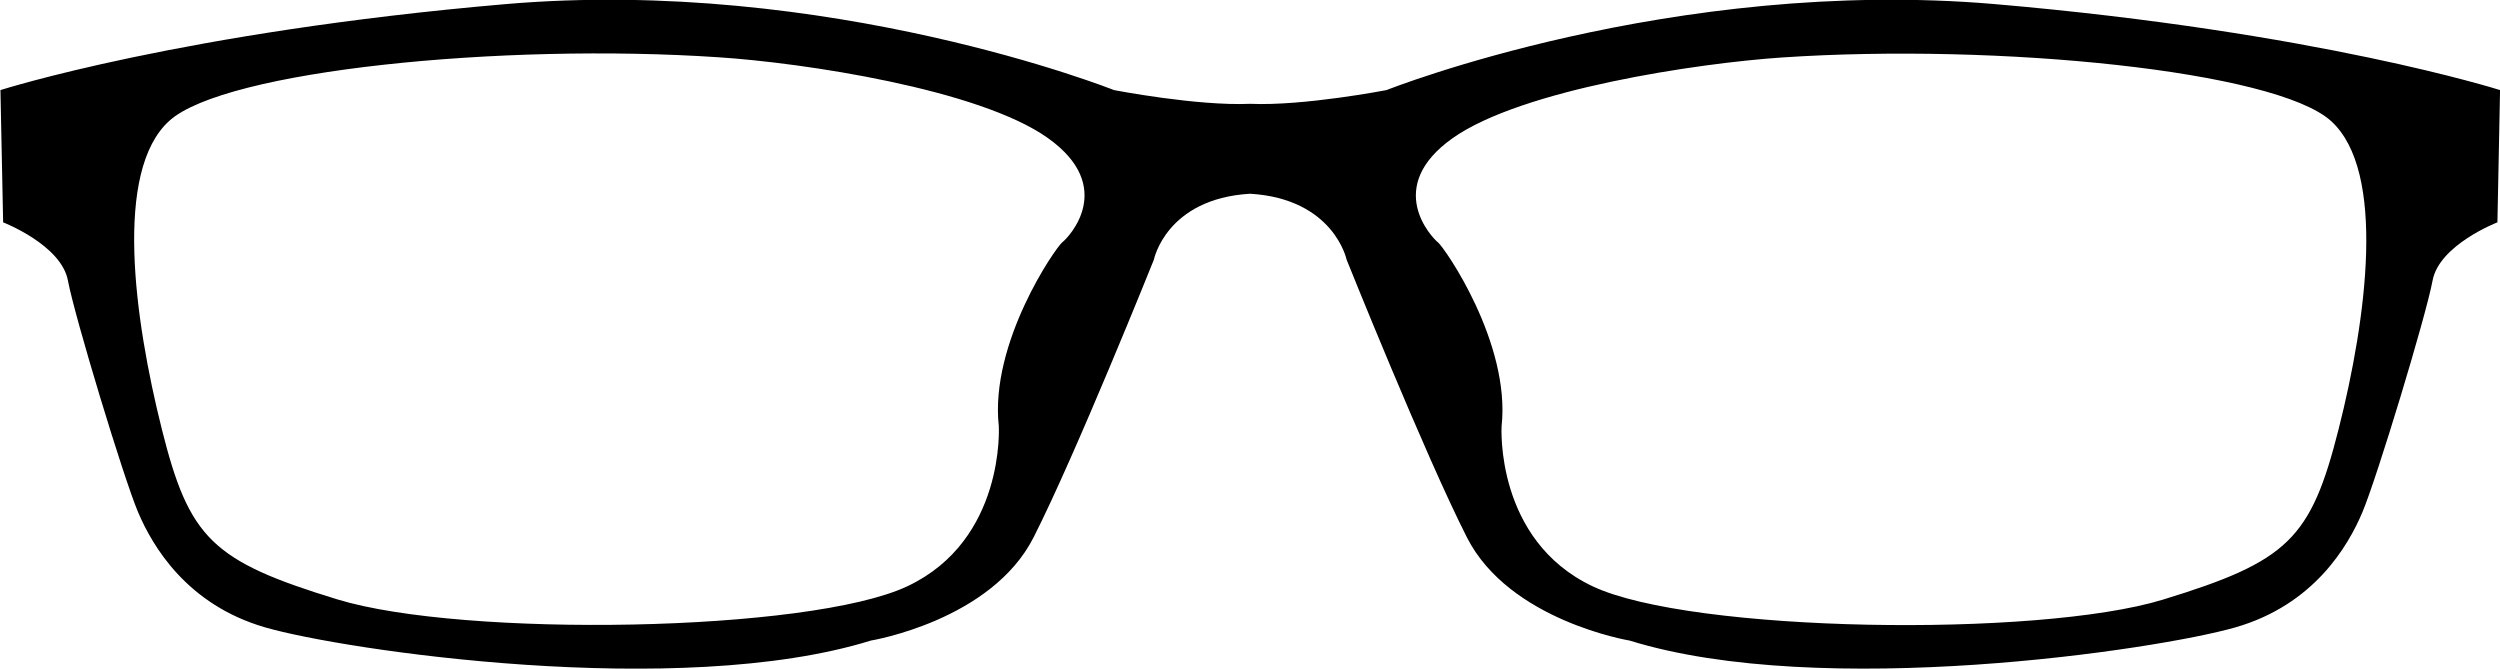
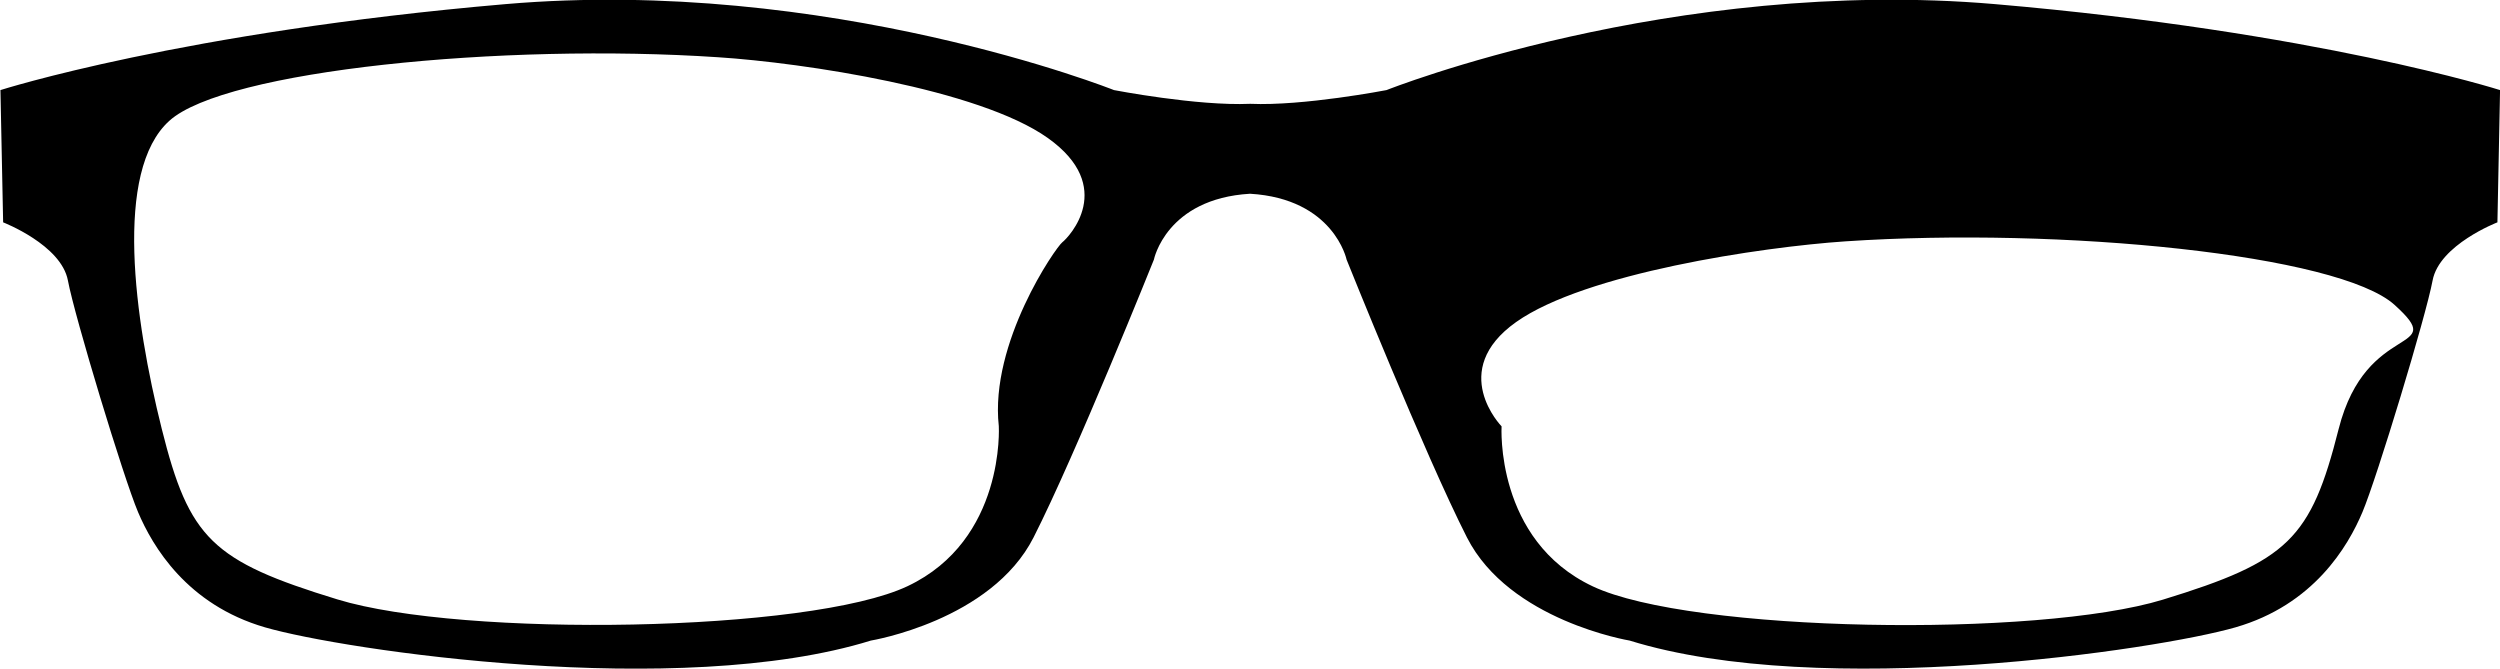
<svg xmlns="http://www.w3.org/2000/svg" id="Warstwa_1" data-name="Warstwa 1" viewBox="0 0 455.37 121.79">
-   <path d="M250,224.39c15.27.91,17.59,12,17.59,12s14.21,35.42,21.92,50.6,29.64,18.79,29.64,18.79c34.93,10.84,96.13,1.69,110.35-2.41s20.48-14.7,23.13-21,11.56-35.66,12.77-42.17,11.81-10.6,11.81-10.6l.48-24.09s-33.25-10.6-92-15.66-110.83,15.66-110.83,15.66-15.15,2.93-24.82,2.5c-9.67.43-24.82-2.5-24.82-2.5s-52-20.72-110.83-15.66-92,15.66-92,15.66l.49,24.09s10.59,4.1,11.8,10.6,10.12,35.91,12.77,42.17,8.92,16.87,23.13,21,75.42,13.25,110.35,2.41c0,0,21.93-3.61,29.64-18.79s21.92-50.6,21.92-50.6S234.72,225.3,250,224.39Zm198.29,42.85c-5.06,20-9.15,24.09-32,31.08s-86,6-103.85-2.41-16.62-29.15-16.62-29.15c1.68-15.18-10.37-32.53-11.57-33.49s-9.88-10.12,2.65-19,44.59-13.66,60-14.7c39.27-2.64,89.87,2.41,100,11.57S453.36,247.24,448.29,267.24ZM53.16,211.1c10.11-9.16,60.71-14.21,100-11.57,15.4,1,47.46,5.79,60,14.7s3.85,18.07,2.65,19-13.25,18.31-11.57,33.49c0,0,1.21,20.72-16.62,29.15s-81,9.4-103.85,2.41-27-11.08-32-31.08S43,220.25,53.16,211.1Z" transform="translate(-22.31 -189.1)" />
+   <path d="M250,224.39c15.27.91,17.59,12,17.59,12s14.21,35.42,21.92,50.6,29.64,18.79,29.64,18.79c34.93,10.84,96.13,1.69,110.35-2.41s20.48-14.7,23.13-21,11.56-35.66,12.77-42.17,11.81-10.6,11.81-10.6l.48-24.09s-33.25-10.6-92-15.66-110.83,15.66-110.83,15.66-15.15,2.93-24.82,2.5c-9.67.43-24.82-2.5-24.82-2.5s-52-20.72-110.83-15.66-92,15.66-92,15.66l.49,24.09s10.59,4.1,11.8,10.6,10.12,35.91,12.77,42.17,8.92,16.87,23.13,21,75.42,13.25,110.35,2.41c0,0,21.93-3.61,29.64-18.79s21.92-50.6,21.92-50.6S234.72,225.3,250,224.39Zm198.29,42.85c-5.06,20-9.15,24.09-32,31.08s-86,6-103.85-2.41-16.62-29.15-16.62-29.15s-9.88-10.12,2.65-19,44.59-13.66,60-14.7c39.27-2.64,89.87,2.41,100,11.57S453.36,247.24,448.29,267.24ZM53.16,211.1c10.11-9.16,60.71-14.21,100-11.57,15.4,1,47.46,5.79,60,14.7s3.85,18.07,2.65,19-13.25,18.31-11.57,33.49c0,0,1.21,20.72-16.62,29.15s-81,9.4-103.85,2.41-27-11.08-32-31.08S43,220.25,53.16,211.1Z" transform="translate(-22.31 -189.1)" />
</svg>